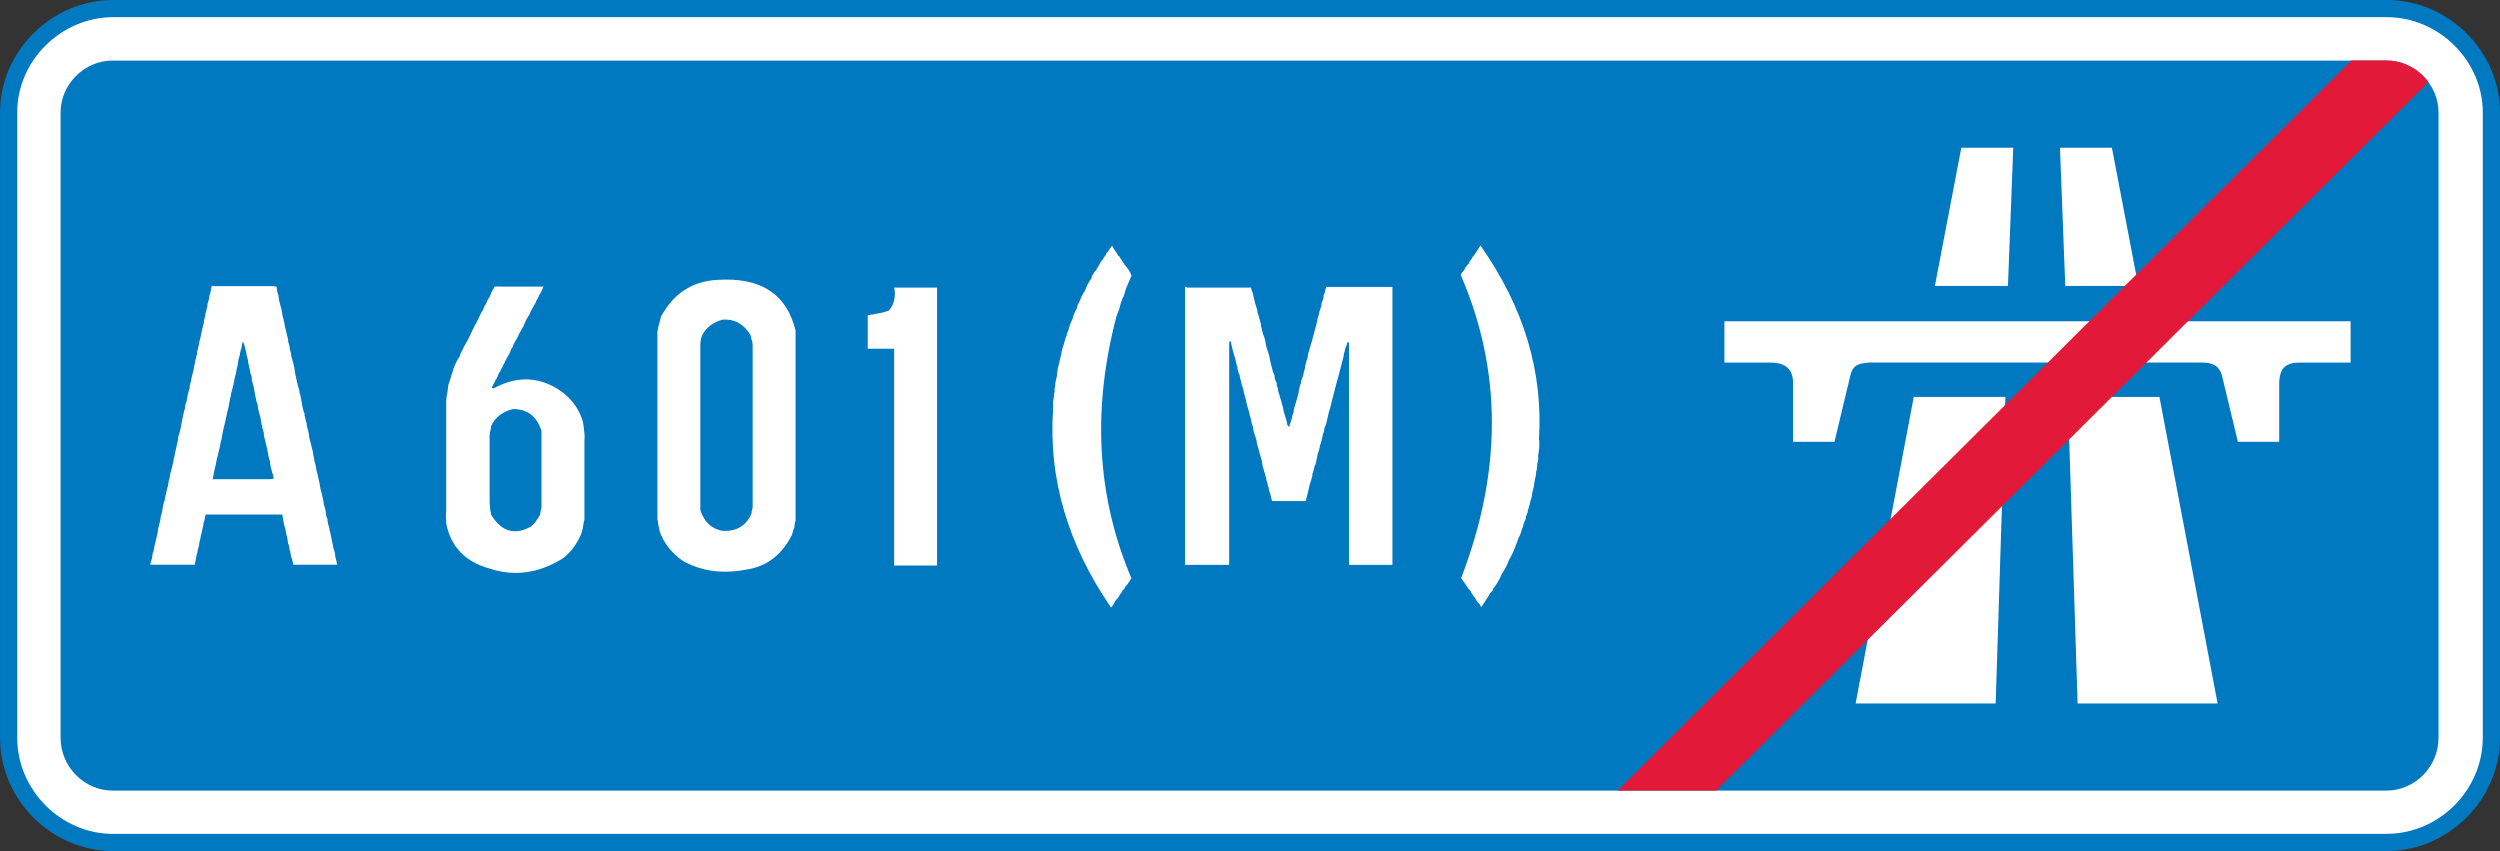
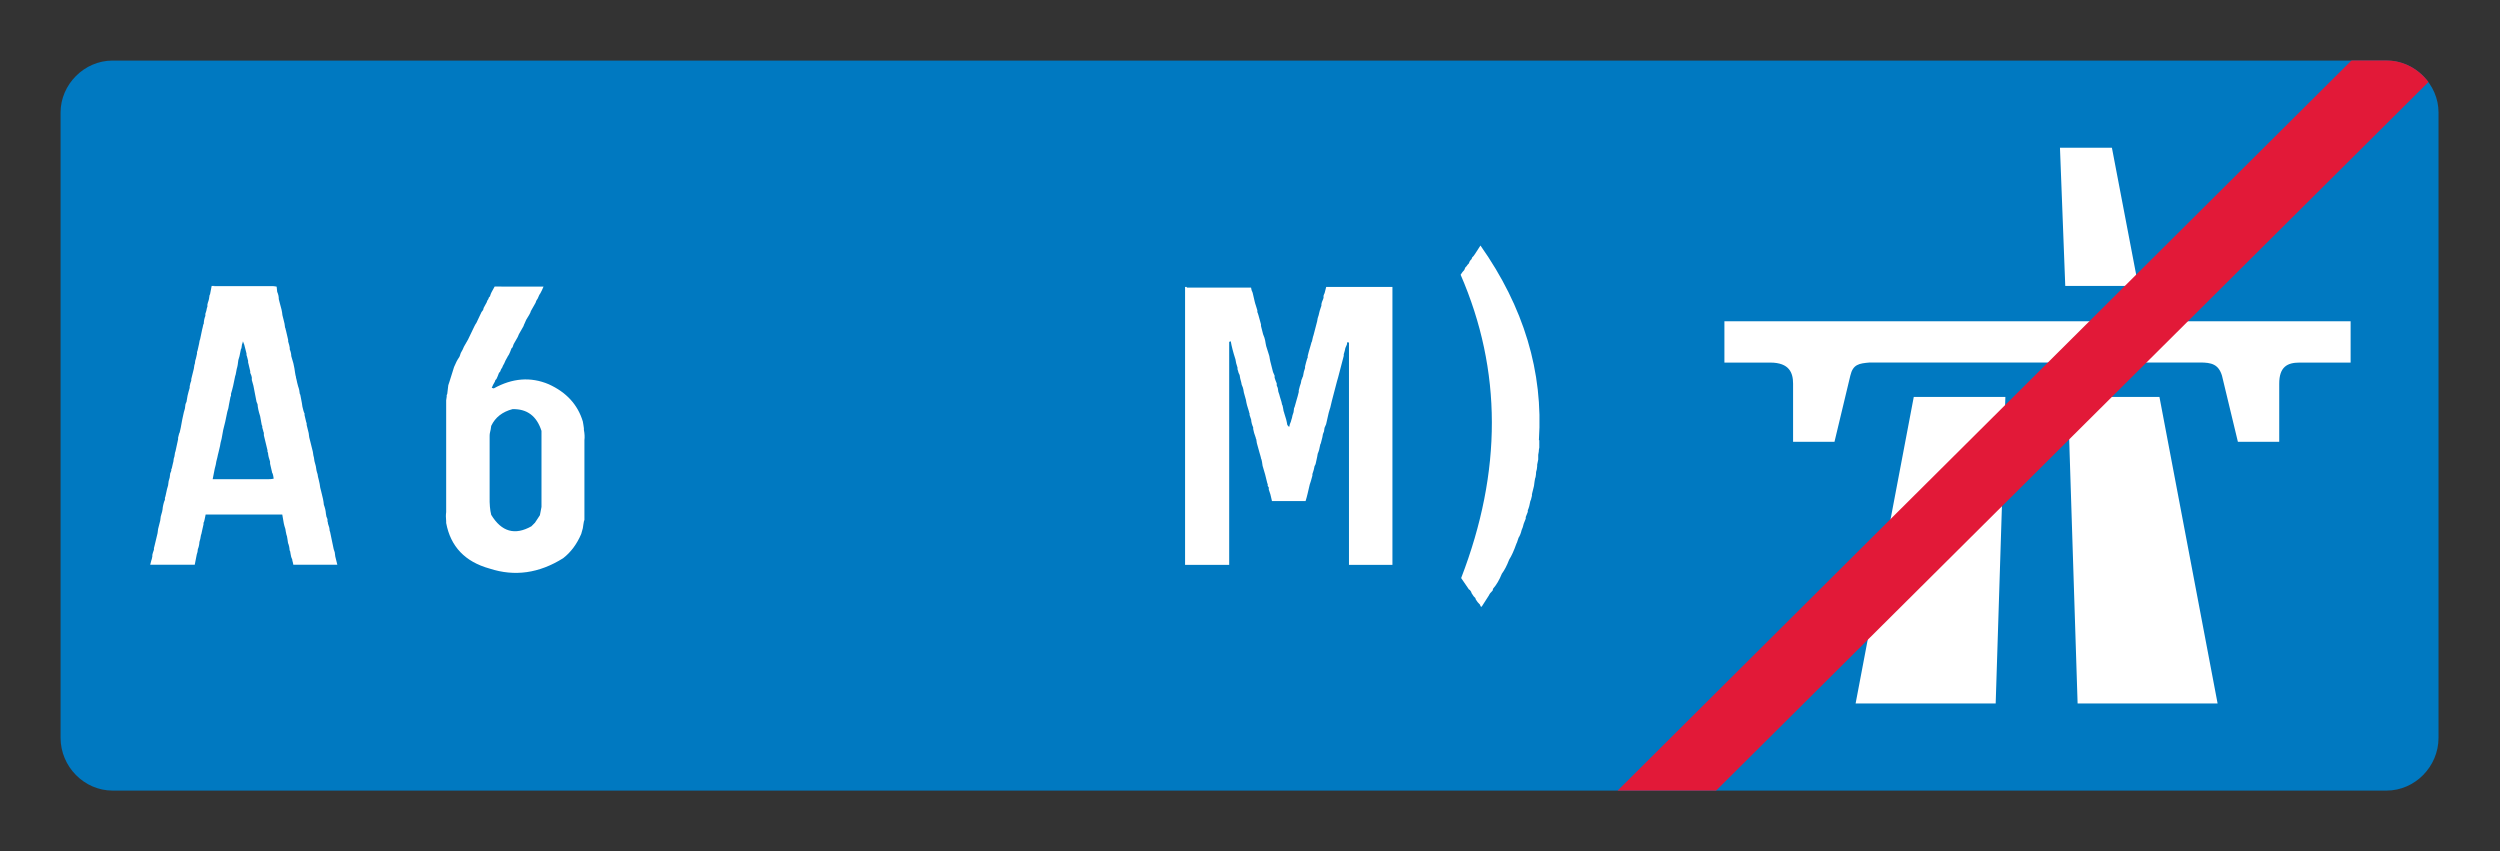
<svg xmlns="http://www.w3.org/2000/svg" id="a" data-name="Layer 1" width="330.2" height="112.42" viewBox="0 0 330.2 112.42">
  <rect x="0" y="0" width="330.2" height="112.42" fill="#333333" stroke="none" />
  <defs>
    <style>
      .f, .g, .h {
        fill: #fff;
      }

      .i {
        fill: #e21938;
      }

      .g {
        stroke: #0079c1;
        stroke-miterlimit: 10;
        stroke-width: 2.27px;
      }

      .h, .j {
        fill-rule: evenodd;
      }

      .j {
        fill: #0079c1;
      }
    </style>
  </defs>
  <g id="b" data-name="Sign face">
-     <path id="c" data-name="White border" class="g" d="m14.98,111.28c-7.56,0-13.84-6.28-13.84-13.84V14.86C1.13,7.41,7.42,1.13,14.98,1.13h300.24c7.56,0,13.84,6.28,13.84,13.72v82.58c0,7.56-6.28,13.84-13.84,13.84H14.98Z" />
    <path class="j" d="m14.86,104.42c-3.72,0-6.86-3.14-6.86-6.98V14.86c0-3.72,3.14-6.86,6.86-6.86h300.36c3.73,0,6.86,3.14,6.86,6.86v82.58c0,3.84-3.14,6.98-6.86,6.98H14.86" />
  </g>
  <g id="d" data-name="Symbols">
    <g id="e" data-name="Symbol">
-       <polyline class="h" points="259.05 19.51 265.91 19.51 265.21 37.77 255.56 37.77 259.05 19.51" />
      <polyline class="h" points="252.77 52.43 264.87 52.43 263.59 92.91 245.09 92.91 252.77 52.43" />
      <polyline class="h" points="278.94 19.51 272.08 19.51 272.78 37.77 282.43 37.77 278.94 19.51" />
      <polyline class="h" points="285.22 52.43 273.12 52.43 274.41 92.91 292.9 92.91 285.22 52.43" />
      <path class="h" d="m301.04,50.68v7.67h-5.46l-2.1-8.73c-.46-1.51-1.39-1.74-2.9-1.74h-43.63c-1.4.12-2.21.23-2.56,1.74l-2.09,8.73h-5.47v-7.67c0-1.4-.46-2.79-3.02-2.79h-6.05v-5.46h82.71v5.46h-6.75c-1.63,0-2.68.58-2.68,2.79" />
    </g>
    <g>
      <path class="f" d="m66.25,37.85h5.54l-.21.48-.21.41-.14.21-.21.48-.14.21-.07.14-.07.21-.62,1.09-.07.21-.14.27-.41.68-.21.48-.07.14-.07.21-.62,1.09-.14.34-.55.96-.14.41-.14.14c-.13.35-.24.63-.34.82l-.14.21-.07.14c-.19.32-.33.59-.41.82-.14.23-.23.41-.27.55l-.14.21-.14.34-.14.14c-.13.35-.24.63-.34.82l-.14.14-.07.21c-.19.32-.33.59-.41.82l.27.07c2.46-1.37,4.88-1.55,7.25-.55,2.34,1.06,3.84,2.7,4.51,4.92l.07.41.07.48v.21c.1.52.12.98.07,1.37v10.53l-.07.21-.07.41-.07.48-.21.75c-.58,1.36-1.38,2.43-2.39,3.21-3.17,1.99-6.4,2.45-9.71,1.37-3.25-.9-5.16-2.91-5.74-6.02v-.21c-.05-.49-.05-.9,0-1.23v-14.77l.07-.48v-.21l.07-.14.14-1.16.07-.21.07-.21.62-1.98c.22-.54.44-.97.68-1.3l.07-.14.07-.21.07-.21c.19-.32.33-.59.41-.82l.55-.96.82-1.71.14-.27.14-.21.68-1.44.21-.27.07-.27.41-.75.07-.21.14-.21.07-.21.14-.14c.07-.24.14-.42.21-.55l.41-.75h.89Zm-1.37,18.39l-.07.48c-.1.35-.15.67-.14.96v7.93c-.02.97.05,1.77.21,2.39,1.36,2.24,3.13,2.75,5.33,1.5.05-.08.09-.12.14-.14.05-.08.09-.12.14-.14.05-.08.09-.12.14-.14l.68-1.03.21-1.09v-10.05c-.63-1.96-1.9-2.92-3.83-2.87-1.33.35-2.27,1.08-2.8,2.19Z" />
-       <path class="f" d="m105.08,43.66v25.09l-.14.55v.27c-.16.42-.27.79-.34,1.09-1.36,2.67-3.38,4.19-6.08,4.58-3.1.59-5.88.21-8.34-1.16-1.44-1.01-2.44-2.27-3.01-3.76l-.27-1.23v-.27c-.05-.07-.07-.14-.07-.21v-24.81l.07-.27v-.21l.07-.21.34-1.3c1.66-3.08,4.17-4.69,7.52-4.85,5.66-.35,9.08,1.88,10.25,6.7Zm-9.64-1.44c-1.28.34-2.19,1.05-2.73,2.12l-.14.48-.07.55v22.01c.5,1.54,1.46,2.45,2.87,2.73,1.9.12,3.2-.65,3.9-2.32v-.21l.14-.55v-21.46l-.07-.55-.07-.14-.14-.62c-.87-1.45-2.07-2.13-3.62-2.05h-.07.07-.07Z" />
-       <path class="f" d="m120.22,37.99h3.55v36.71h-5.67v-28.64h-3.49v-4.44h.21l.21-.07h.21l.21-.07c.81-.1,1.47-.26,1.98-.48.67-.81.9-1.81.68-3.01h2.12Z" />
-       <path class="f" d="m146.98,32.66l.14.21.14.21c.19.25.33.48.41.68l.14.07.75,1.16c.44.49.74.97.89,1.44-.25.52-.43.96-.55,1.3l-.14.27-.27.89-.07.21c-.13.22-.22.42-.27.62l-.07.21-.07.21-.14.55-.07.21-.34.89c-3.24,12.34-2.58,23.87,1.98,34.59l-.27.41-.14.21-.14.21-.27.27-.14.34-.21.14-.07.21-.21.27-.14.21-.07.14-.14.21-.14.14c-.05.08-.09.12-.14.14-.17.4-.38.72-.62.96-5.7-8.31-8.25-16.99-7.66-26.04v-1.03l.07-.48.07-.48v-.21l.07-.21v-.48l.07-.27c.02-.48.09-.89.21-1.23l.14-1.16.07-.27.07-.21.21-.96.07-.27.07-.21v-.21l.14-.55c.1-.26.17-.49.21-.68.1-.28.17-.54.21-.75l.14-.21v-.21l.21-.48c.14-.6.32-1.1.55-1.5.04-.25.11-.48.21-.68.09-.27.21-.5.34-.68.06-.26.12-.49.21-.68l.14-.21.07-.21.27-.62.14-.21.07-.21.14-.14.07-.14c.22-.64.49-1.16.82-1.57l.07-.27.14-.27.21-.34.21-.21.14-.27.14-.21.14-.27.14-.27.14-.21.14-.14.14-.21.07-.14c.04-.08.09-.12.14-.14l.07-.14.07-.21.14-.14.62-.89.21.21Z" />
      <path class="f" d="m156.76,37.99h8.48l.07.34.14.34.27,1.16.07.27.07.21.21.68v.27c.06.05.08.09.07.14l.07.21.34,1.23v.21l.14.55.14.55c.14.32.23.59.27.82l.07.41.07.34.41,1.3.07.41.07.34.07.27.14.55.14.55.21.48v.27l.14.41.14.34v.27l.14.34.07.48.14.41.07.27.21.68.07.34.07.14.07.34.07.41c.04.07.07.14.07.21.22.63.35,1.15.41,1.57.07.15.16.24.27.27l.07-.34.14-.34.07-.27.07-.21.07-.34.07-.21.07-.21.07-.55.07-.14.27-.96.14-.48.14-.55v-.21l.14-.55c.11-.26.18-.54.21-.82l.07-.14.07-.21.07-.14c.06-.43.15-.8.27-1.09v-.21l.14-.55.14-.48.07-.14v-.21l.14-.55.14-.48.14-.48.07-.27.07-.14.14-.62.07-.21.07-.27.41-1.57.07-.41c.1-.27.17-.52.21-.75l.07-.27.07-.21.07-.21.07-.21v-.21l.07-.27.14-.34.07-.21v-.27l.07-.21.07-.14.21-.82h8.75v36.71h-5.74v-29.33c-.17-.18-.26-.11-.27.21l-.21.48-.07.34-.14.48v.21l-.34,1.3-.41,1.57-.14.48-.68,2.6-.21.89-.07.21-.14.48-.34,1.5-.21.48-.07.48-.14.34-.07.41-.07.27-.14.55-.07.14c-.08.49-.19.9-.34,1.23l-.07.41-.21.96-.07.14-.07.14c-.06.34-.13.62-.21.82l-.07.21v.21l-.21.75-.07.21-.07.21-.27,1.16-.14.55-.14.48h-4.44l-.21-.89-.07-.21-.07-.21-.07-.21v-.27l-.14-.21v-.27c-.06-.04-.08-.09-.07-.14l-.27-1.09-.34-1.16-.07-.48-.07-.34c-.05-.07-.07-.14-.07-.21l-.07-.27-.14-.48-.34-1.23-.07-.48c-.05-.07-.07-.14-.07-.21-.17-.46-.29-.84-.34-1.16v-.21c-.16-.35-.25-.69-.27-1.03l-.14-.41-.07-.21v-.21c-.05-.07-.07-.14-.07-.21-.22-.63-.35-1.15-.41-1.57l-.27-.96-.07-.41-.07-.27c-.13-.25-.19-.48-.21-.68-.11-.36-.18-.68-.21-.96-.11-.18-.18-.36-.21-.55l-.07-.21v-.21c-.15-.43-.24-.8-.27-1.09-.32-.98-.52-1.78-.62-2.39l-.21.07v29.46h-1.16.07-.14.07-.14.07-.14.07-.14.07-.14.07-.14.07-.14.07-.14.07-.14.07-.14.07-.14.07-.14.07-.14.07-.14.07-.14.07-.14.07-.14.07-.14.07-.14.07-.14.07-.14.07-.14.07-.14.07-.14.07-.14.07-.14.07-.14.07-.14.07-.14.07-.14.07-.14.07-.14.07-.14.07-.14.07-.14.07-.14.07-.14.07-.14.07-.14.07-.14.07-.14.07-.14.07-.14.07-.14.07-.14.07-.14.07-.14.07-.14.07-.14.07-.14.07-.14.07-.14.07-.14.07-.14.07-.14.07-.14.07-.14.07-.14.07-.14.07-.14.07-.14.07-.14.07-.14.07-.14.07-.14.07-.14.07-.14.07-.07v-36.71h.21Z" />
      <path class="f" d="m203.31,58.15v.96c-.05.22-.07.4-.07.55l-.07.41v.62l-.14.68v.21c-.01.26-.06.51-.14.75-.01.26-.03.49-.07.68l-.07.21-.07.41-.07.55-.27,1.09v.21l-.14.55-.07.14c-.08.49-.19.9-.34,1.23v.21l-.27.68v.21l-.27.68c-.07.33-.16.6-.27.82-.1.43-.24.78-.41,1.03l-.07.21-.07.21-.07.21-.07.14c-.32.91-.64,1.62-.96,2.12-.3.79-.62,1.4-.96,1.85-.34.84-.73,1.5-1.16,1.98l-.07.27-.14.14c-.05.08-.09.12-.14.14l-.14.21-.07.14-.96,1.5-.14-.07-.07-.21c-.24-.23-.42-.46-.55-.68l-.07-.21-.21-.21-.14-.21-.14-.21-.07-.21c-.07-.06-.11-.12-.14-.21l-.14-.07-.14-.21-.89-1.3c5.43-14.09,5.41-27.45-.07-40.06.16-.26.32-.47.48-.62l.14-.34.14-.14c.1-.16.22-.3.34-.41l.07-.21.14-.21.14-.14.07-.21c.16-.15.27-.28.34-.41l.14-.21.62-.96c5.73,8.13,8.31,16.7,7.72,25.7Z" />
    </g>
    <path class="f" d="m28.2,37.79h7.25c.42-.02.79,0,1.09.07l.07.68c.15.34.22.66.21.96l.14.55c.19.63.31,1.15.34,1.57l.14.55c.12.42.19.79.21,1.09.04.07.07.14.07.21l.07.27.27,1.16v.21c.11.33.18.6.21.82v.21c.14.33.2.63.2.89l.14.48.14.48.07.34.07.34.07.48.07.41c.04.12.07.24.07.34l.07.27.07.34.07.27.07.27.07.2.07.27.07.48.07.14.21,1.09.07.48.14.55.07.21.07.14v.21l.21.89.07.21v.2l.27,1.09.07.55.14.55.34,1.37.07.48.07.27.07.48c.15.47.24.88.27,1.23l.07.27.07.21c.03.26.08.49.14.68l.14.62.07.48.14.55c.19.71.31,1.28.34,1.71.16.43.25.82.27,1.16l.07.41.14.34v.27c.05.12.07.24.07.34.14.34.21.64.21.89l.07.2.27,1.3.2.96.07.21.07.21.07.55.27,1.09h-5.81l-.07-.34c-.05-.12-.07-.24-.07-.34l-.14-.34-.07-.34-.07-.41-.07-.14c-.02-.36-.09-.68-.21-.96l-.07-.48-.07-.41-.07-.21c-.07-.29-.11-.54-.14-.75-.1-.29-.17-.54-.21-.75l-.2-1.16h-10.12l-.07.34-.07.34-.07.27-.07.14v.2l-.2.89-.07.34-.07.21c-.05.35-.11.65-.2.89-.02.37-.09.68-.21.96-.01.26-.06.49-.14.68l-.27,1.37h-5.88l.14-.55.07-.21.07-.34v-.2l.07-.27.07-.21.07-.2v-.21l.07-.27.41-1.71.07-.55.14-.55.14-.55.07-.55c.16-.47.25-.88.27-1.23l.07-.34.07-.27.07-.21.07-.14v-.27l.07-.21.21-.96.14-.48.07-.55.14-.48.07-.55.14-.34v-.2l.07-.14.14-.62.07-.27c.01-.26.06-.49.14-.68l.07-.48.07-.21.34-1.57v-.21l.14-.55.07-.14.14-.62.2-1.09.21-.96.14-.48.07-.55.07-.2.07-.14.14-.82.14-.55.14-.48v-.2c.06-.31.12-.56.21-.75v-.21l.34-1.37.07-.48.07-.21c.01-.26.06-.49.14-.68l.14-.62v-.21l.07-.2.2-.89.07-.41.07-.2.2-.96.07-.34.07-.27.07-.34.07-.14c.01-.36.08-.71.21-1.03v-.27c.1-.27.17-.52.2-.75l.07-.21v-.27l.07-.27.07-.2.07-.27.07-.48.07-.14.21-1.09h.41Zm3.9,7.25l-.07.27-.07.2-.07.48-.07.14-.07.34c-.07.42-.16.79-.27,1.09-.05.48-.11.87-.21,1.16l-.14.75-.07.21-.27,1.3-.14.55-.14.48v.27l-.07.14-.21,1.09-.07.41-.14.48-.27,1.3-.27,1.09-.21,1.16c-.11.38-.18.7-.21.96l-.21.89-.07.27-.07.34-.14.55-.07.41-.14.55-.27,1.37h6.97c.42.02.79,0,1.09-.07l-.07-.41-.07-.27c-.06-.04-.08-.09-.07-.14l-.27-1.16v-.27c-.16-.44-.25-.83-.27-1.16l-.07-.14v-.2l-.48-1.98v-.34c-.05-.07-.07-.14-.07-.2l-.14-.48v-.2l-.07-.14-.21-1.16c-.2-.62-.32-1.14-.34-1.57l-.14-.34-.41-2.12-.21-.75v-.34l-.07-.27-.14-.34v-.21l-.21-.89-.07-.27v-.21l-.14-.55-.07-.21v-.2l-.14-.55c-.09-.44-.21-.81-.34-1.09h-.07.07-.07Z" />
  </g>
  <path class="i" d="m320.74,10.83c-1.26-1.7-3.28-2.84-5.51-2.84h-4.56l-.12.03-96.89,96.4h13.01L320.74,10.84h0Z" />
</svg>